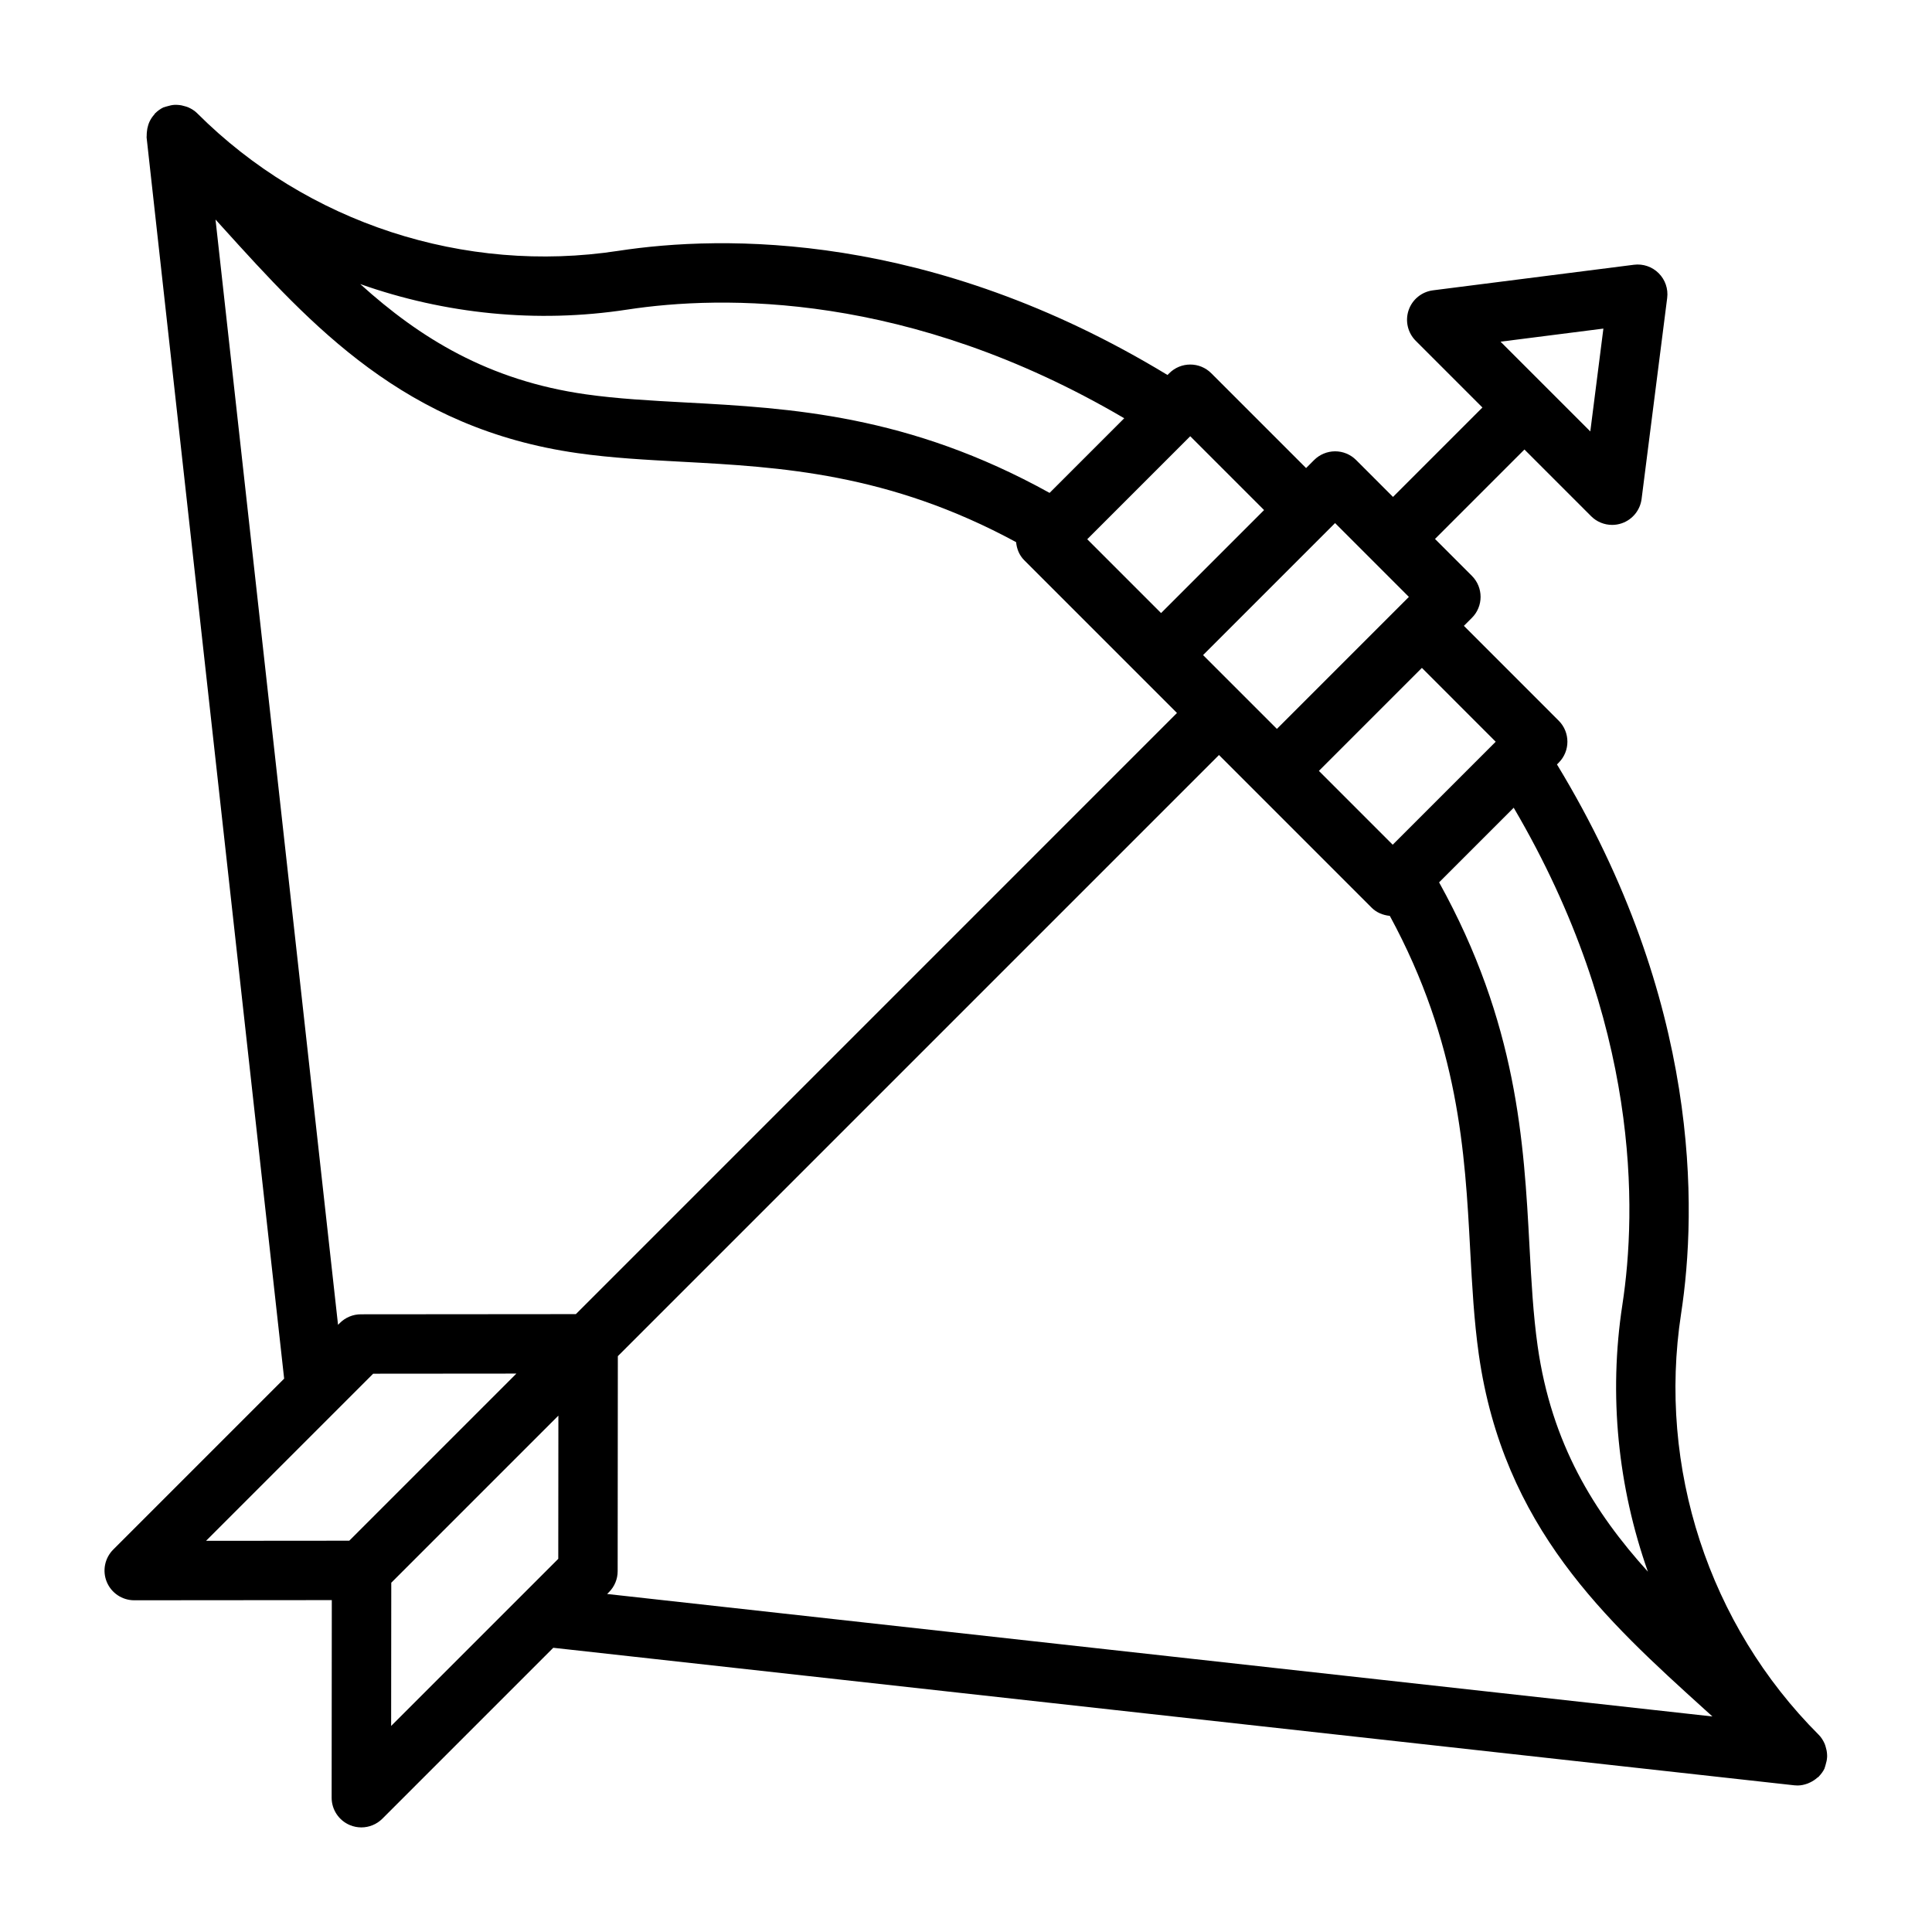
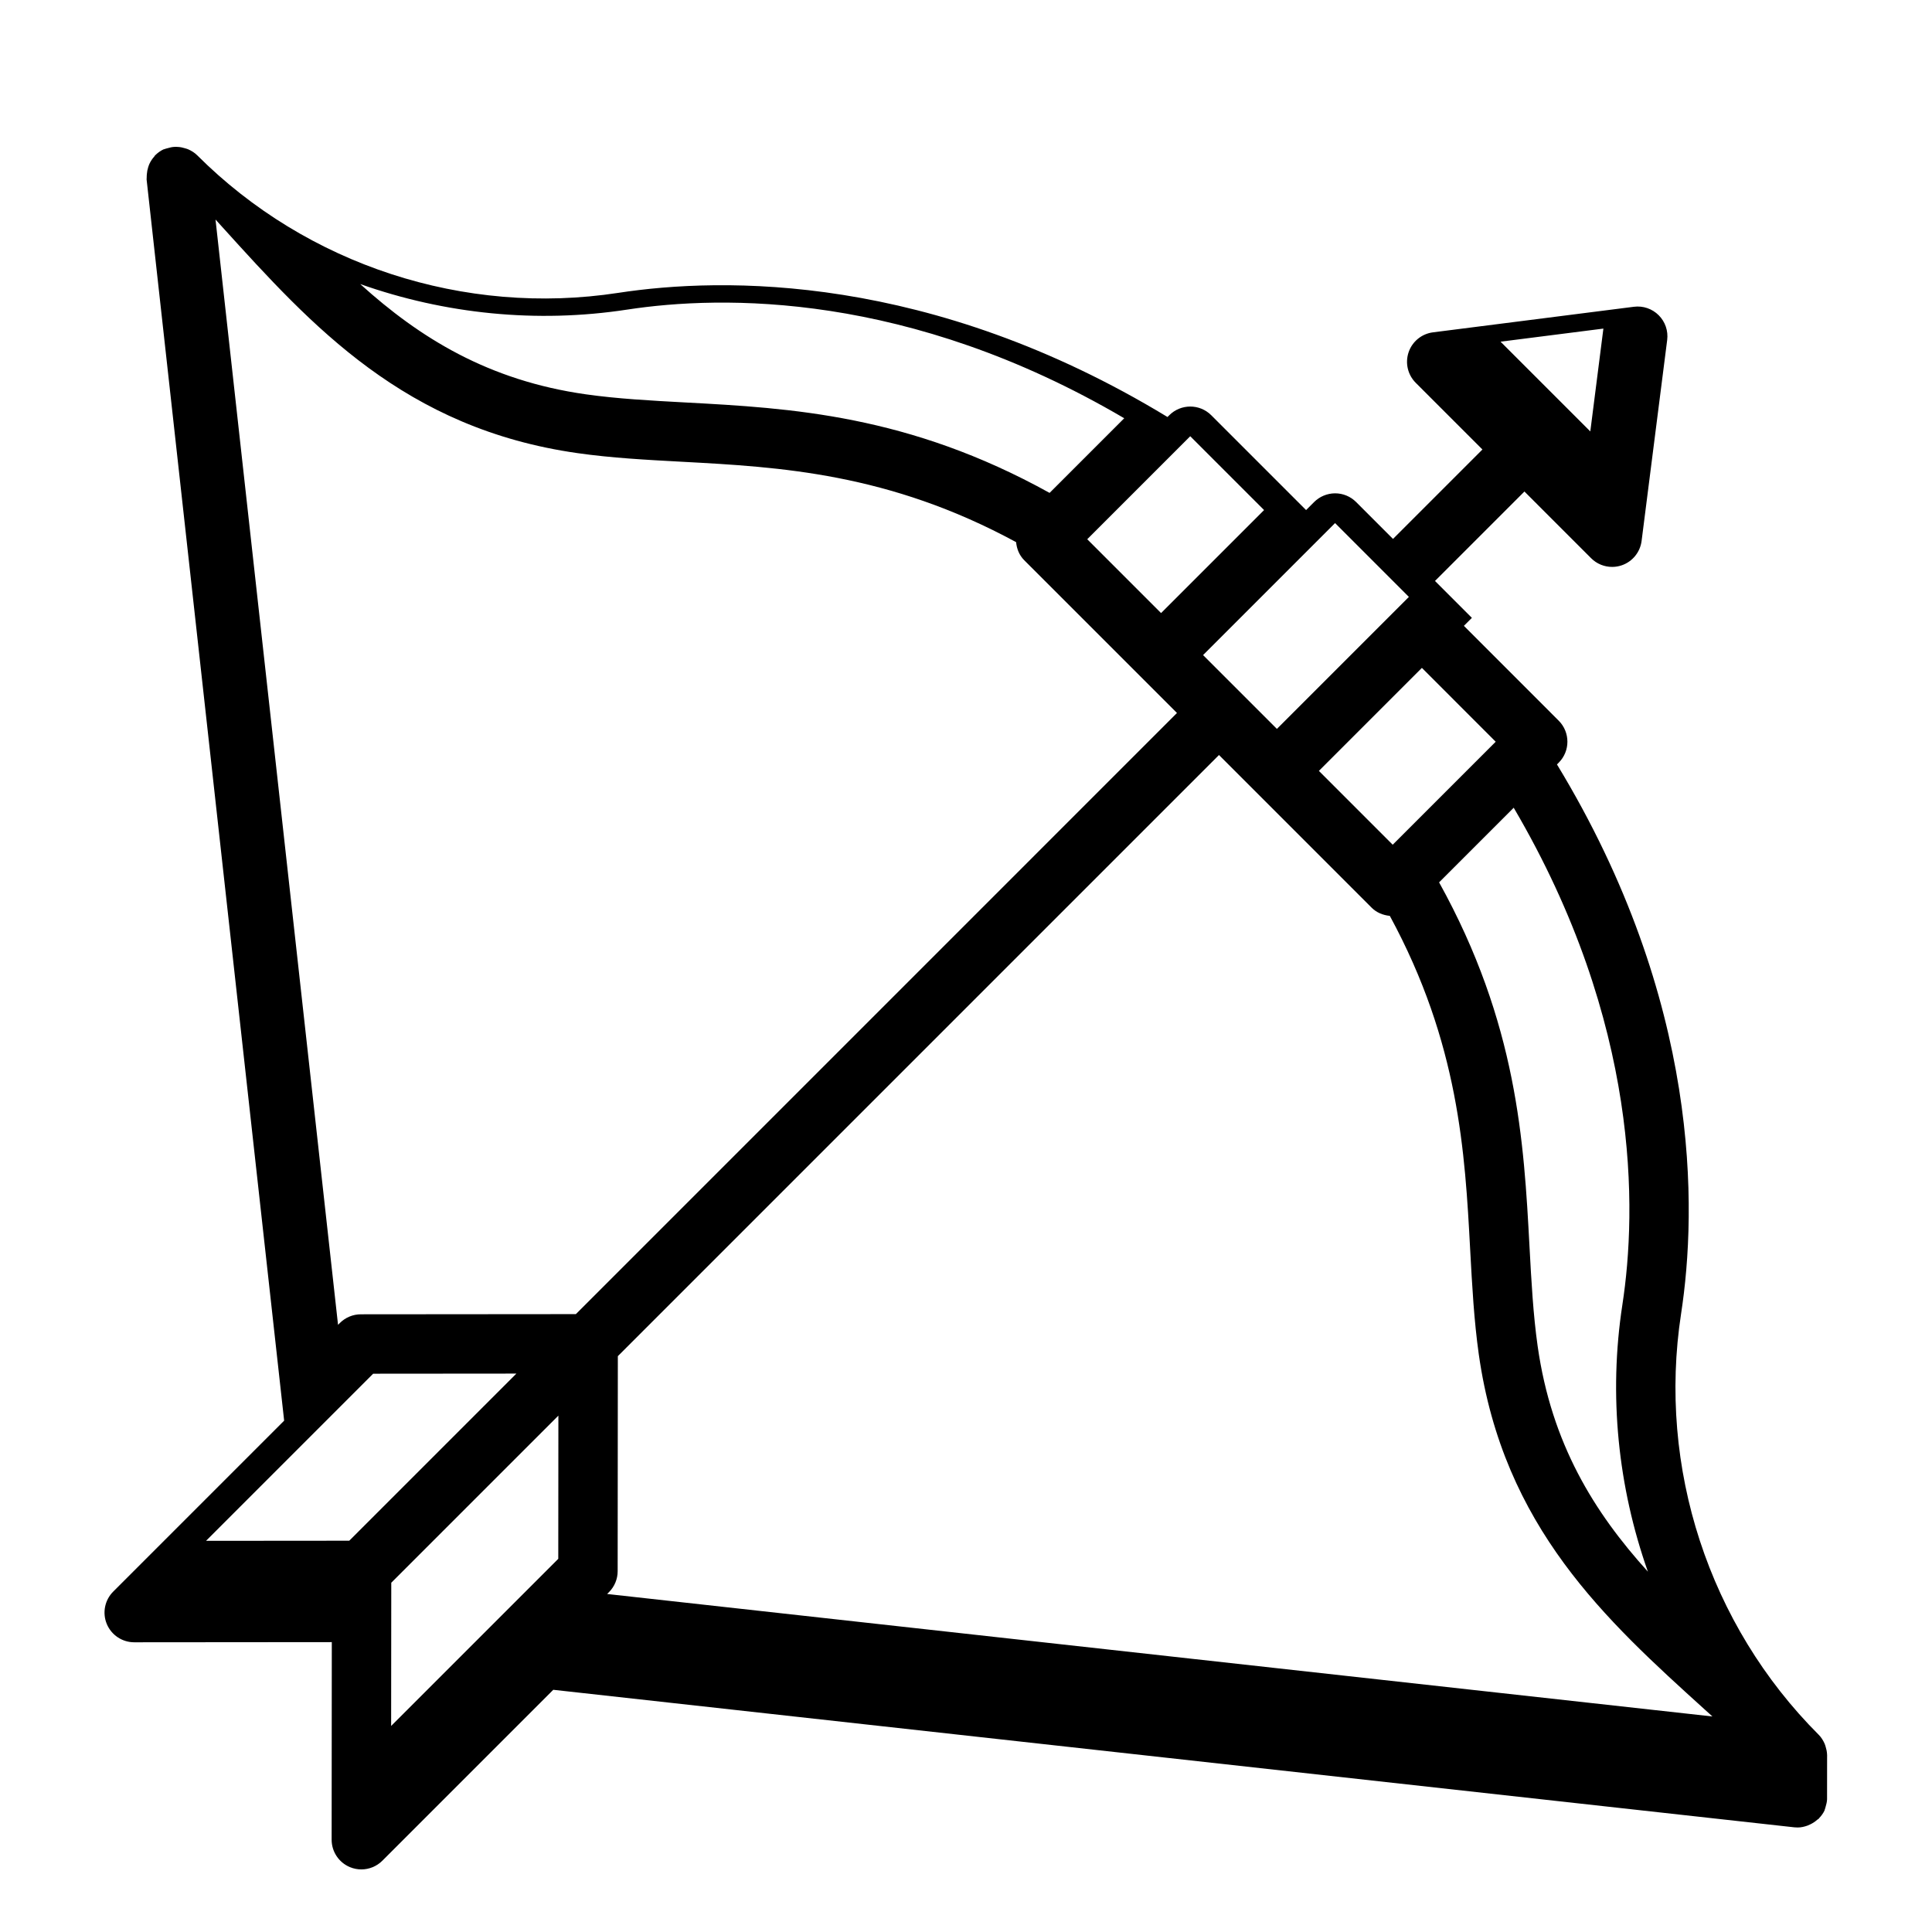
<svg xmlns="http://www.w3.org/2000/svg" fill="#000000" width="800px" height="800px" version="1.1" viewBox="144 144 512 512">
-   <path d="m628.2 609.73c0.02-0.316 0.004-0.613-0.016-0.93-0.043-0.645-0.168-1.266-0.367-1.883-0.09-0.277-0.152-0.547-0.27-0.816-0.383-0.859-0.875-1.672-1.57-2.367-29.105-29.105-42.734-70.824-36.469-111.6 4.242-27.637 5.281-82.688-32.895-145.55l0.461-0.461c3.074-3.074 3.074-8.055 0-11.133l-25.125-25.133 2.117-2.117c3.074-3.074 3.074-8.055 0-11.133l-9.777-9.781 23.703-23.703 17.672 17.676c1.5 1.504 3.512 2.305 5.566 2.305 0.852 0 1.715-0.137 2.543-0.422 2.844-0.973 4.883-3.477 5.266-6.453l6.781-53.258c0.309-2.418-0.523-4.84-2.246-6.562-1.723-1.723-4.144-2.555-6.559-2.246l-53.258 6.777c-2.984 0.379-5.488 2.422-6.457 5.262-0.969 2.844-0.238 5.992 1.883 8.113l17.676 17.676-23.699 23.699-9.777-9.781c-1.477-1.477-3.477-2.305-5.566-2.305-2.098 0.008-4.094 0.84-5.57 2.316l-2.121 2.121-25.129-25.129c-3.074-3.074-8.055-3.074-11.133 0l-0.465 0.465c-62.859-38.18-117.91-37.133-145.55-32.898-40.773 6.254-82.492-7.367-111.6-36.469-0.691-0.688-1.504-1.18-2.356-1.562-0.277-0.125-0.559-0.191-0.848-0.281-0.605-0.195-1.215-0.32-1.848-0.359-0.324-0.023-0.629-0.035-0.953-0.02-0.645 0.035-1.27 0.176-1.902 0.371-0.27 0.086-0.539 0.129-0.805 0.242-0.086 0.039-0.18 0.039-0.266 0.078-0.793 0.383-1.484 0.895-2.086 1.484-0.02 0.02-0.051 0.027-0.07 0.047-0.094 0.094-0.121 0.215-0.207 0.312-0.539 0.59-0.973 1.246-1.309 1.969-0.133 0.289-0.223 0.57-0.32 0.863-0.195 0.598-0.309 1.207-0.359 1.844-0.023 0.316-0.055 0.617-0.043 0.938 0.008 0.172-0.043 0.336-0.023 0.512l36.449 328.91-45.297 45.297c-2.254 2.254-2.926 5.641-1.707 8.582 1.219 2.934 4.09 4.852 7.273 4.852h0.008l52.352-0.043-0.043 52.352c-0.004 3.188 1.914 6.059 4.856 7.281 0.977 0.402 2 0.602 3.016 0.602 2.043 0 4.059-0.801 5.566-2.305l45.297-45.297 328.91 36.449c0.293 0.027 0.582 0.043 0.867 0.043 0.922 0 1.801-0.211 2.644-0.516 0.242-0.086 0.457-0.199 0.691-0.309 0.688-0.328 1.316-0.742 1.887-1.254 0.105-0.094 0.242-0.129 0.348-0.23 0.039-0.039 0.051-0.098 0.09-0.137 0.566-0.59 1.07-1.254 1.438-2.019 0.039-0.086 0.043-0.18 0.078-0.266 0.113-0.262 0.156-0.531 0.242-0.801 0.199-0.633 0.336-1.266 0.371-1.914zm-59.285-378.65-3.469 27.25-23.785-23.781zm5.035 258.67c-3.695 24.035-1.164 48.348 6.762 70.762-14.285-15.789-25.547-33.938-29.219-59.77-1.184-8.348-1.66-17.129-2.16-26.422-1.488-27.762-3.227-59.074-23.957-96.488l19.773-19.773c33.602 57.219 32.641 106.67 28.801 131.69zm-60.871-121.89-19.559-19.566 27.297-27.297 19.559 19.566zm4.289-65.676-34.977 34.98-19.566-19.562 34.984-34.984zm-38.375-23.012-27.297 27.297-19.566-19.566 27.297-27.297zm-168.75-53.129c25.039-3.828 74.484-4.797 131.69 28.797l-19.781 19.781c-37.402-20.73-68.711-22.469-96.469-23.961-9.297-0.504-18.086-0.977-26.438-2.164-25.836-3.668-43.984-14.93-59.777-29.215 22.418 7.922 46.73 10.453 70.773 6.762zm-109.13-23.867c0.578 0.637 1.148 1.273 1.723 1.902 23.805 26.305 48.418 53.5 94.203 60.004 9.031 1.285 18.148 1.773 27.805 2.293 25.703 1.383 54.645 2.961 88.434 21.297 0.172 1.746 0.816 3.457 2.156 4.797l40.477 40.477-159.3 159.31-56.984 0.047c-2.082 0-4.082 0.832-5.559 2.305l-0.484 0.484zm41.777 305.87 37.957-0.031-44.289 44.289-37.957 0.031zm4.801 55.391 44.289-44.289-0.031 37.957-44.293 44.293zm57.207 2.984 0.484-0.484c1.477-1.477 2.305-3.477 2.305-5.559l0.047-56.984 159.31-159.31 9.781 9.781 30.688 30.695c1.289 1.289 3.004 1.973 4.805 2.156 18.336 33.797 19.918 62.746 21.293 88.449 0.523 9.648 1.016 18.762 2.289 27.789 6.512 45.785 33.703 70.395 60 94.199 0.637 0.574 1.277 1.148 1.914 1.727z" />
+   <path d="m628.2 609.73c0.02-0.316 0.004-0.613-0.016-0.93-0.043-0.645-0.168-1.266-0.367-1.883-0.09-0.277-0.152-0.547-0.27-0.816-0.383-0.859-0.875-1.672-1.57-2.367-29.105-29.105-42.734-70.824-36.469-111.6 4.242-27.637 5.281-82.688-32.895-145.55l0.461-0.461c3.074-3.074 3.074-8.055 0-11.133l-25.125-25.133 2.117-2.117l-9.777-9.781 23.703-23.703 17.672 17.676c1.5 1.504 3.512 2.305 5.566 2.305 0.852 0 1.715-0.137 2.543-0.422 2.844-0.973 4.883-3.477 5.266-6.453l6.781-53.258c0.309-2.418-0.523-4.84-2.246-6.562-1.723-1.723-4.144-2.555-6.559-2.246l-53.258 6.777c-2.984 0.379-5.488 2.422-6.457 5.262-0.969 2.844-0.238 5.992 1.883 8.113l17.676 17.676-23.699 23.699-9.777-9.781c-1.477-1.477-3.477-2.305-5.566-2.305-2.098 0.008-4.094 0.84-5.57 2.316l-2.121 2.121-25.129-25.129c-3.074-3.074-8.055-3.074-11.133 0l-0.465 0.465c-62.859-38.18-117.91-37.133-145.55-32.898-40.773 6.254-82.492-7.367-111.6-36.469-0.691-0.688-1.504-1.18-2.356-1.562-0.277-0.125-0.559-0.191-0.848-0.281-0.605-0.195-1.215-0.32-1.848-0.359-0.324-0.023-0.629-0.035-0.953-0.02-0.645 0.035-1.27 0.176-1.902 0.371-0.27 0.086-0.539 0.129-0.805 0.242-0.086 0.039-0.18 0.039-0.266 0.078-0.793 0.383-1.484 0.895-2.086 1.484-0.02 0.02-0.051 0.027-0.07 0.047-0.094 0.094-0.121 0.215-0.207 0.312-0.539 0.59-0.973 1.246-1.309 1.969-0.133 0.289-0.223 0.57-0.32 0.863-0.195 0.598-0.309 1.207-0.359 1.844-0.023 0.316-0.055 0.617-0.043 0.938 0.008 0.172-0.043 0.336-0.023 0.512l36.449 328.91-45.297 45.297c-2.254 2.254-2.926 5.641-1.707 8.582 1.219 2.934 4.09 4.852 7.273 4.852h0.008l52.352-0.043-0.043 52.352c-0.004 3.188 1.914 6.059 4.856 7.281 0.977 0.402 2 0.602 3.016 0.602 2.043 0 4.059-0.801 5.566-2.305l45.297-45.297 328.91 36.449c0.293 0.027 0.582 0.043 0.867 0.043 0.922 0 1.801-0.211 2.644-0.516 0.242-0.086 0.457-0.199 0.691-0.309 0.688-0.328 1.316-0.742 1.887-1.254 0.105-0.094 0.242-0.129 0.348-0.23 0.039-0.039 0.051-0.098 0.09-0.137 0.566-0.59 1.07-1.254 1.438-2.019 0.039-0.086 0.043-0.18 0.078-0.266 0.113-0.262 0.156-0.531 0.242-0.801 0.199-0.633 0.336-1.266 0.371-1.914zm-59.285-378.65-3.469 27.25-23.785-23.781zm5.035 258.67c-3.695 24.035-1.164 48.348 6.762 70.762-14.285-15.789-25.547-33.938-29.219-59.77-1.184-8.348-1.66-17.129-2.16-26.422-1.488-27.762-3.227-59.074-23.957-96.488l19.773-19.773c33.602 57.219 32.641 106.67 28.801 131.69zm-60.871-121.89-19.559-19.566 27.297-27.297 19.559 19.566zm4.289-65.676-34.977 34.98-19.566-19.562 34.984-34.984zm-38.375-23.012-27.297 27.297-19.566-19.566 27.297-27.297zm-168.75-53.129c25.039-3.828 74.484-4.797 131.69 28.797l-19.781 19.781c-37.402-20.73-68.711-22.469-96.469-23.961-9.297-0.504-18.086-0.977-26.438-2.164-25.836-3.668-43.984-14.93-59.777-29.215 22.418 7.922 46.73 10.453 70.773 6.762zm-109.13-23.867c0.578 0.637 1.148 1.273 1.723 1.902 23.805 26.305 48.418 53.5 94.203 60.004 9.031 1.285 18.148 1.773 27.805 2.293 25.703 1.383 54.645 2.961 88.434 21.297 0.172 1.746 0.816 3.457 2.156 4.797l40.477 40.477-159.3 159.31-56.984 0.047c-2.082 0-4.082 0.832-5.559 2.305l-0.484 0.484zm41.777 305.87 37.957-0.031-44.289 44.289-37.957 0.031zm4.801 55.391 44.289-44.289-0.031 37.957-44.293 44.293zm57.207 2.984 0.484-0.484c1.477-1.477 2.305-3.477 2.305-5.559l0.047-56.984 159.31-159.31 9.781 9.781 30.688 30.695c1.289 1.289 3.004 1.973 4.805 2.156 18.336 33.797 19.918 62.746 21.293 88.449 0.523 9.648 1.016 18.762 2.289 27.789 6.512 45.785 33.703 70.395 60 94.199 0.637 0.574 1.277 1.148 1.914 1.727z" />
</svg>